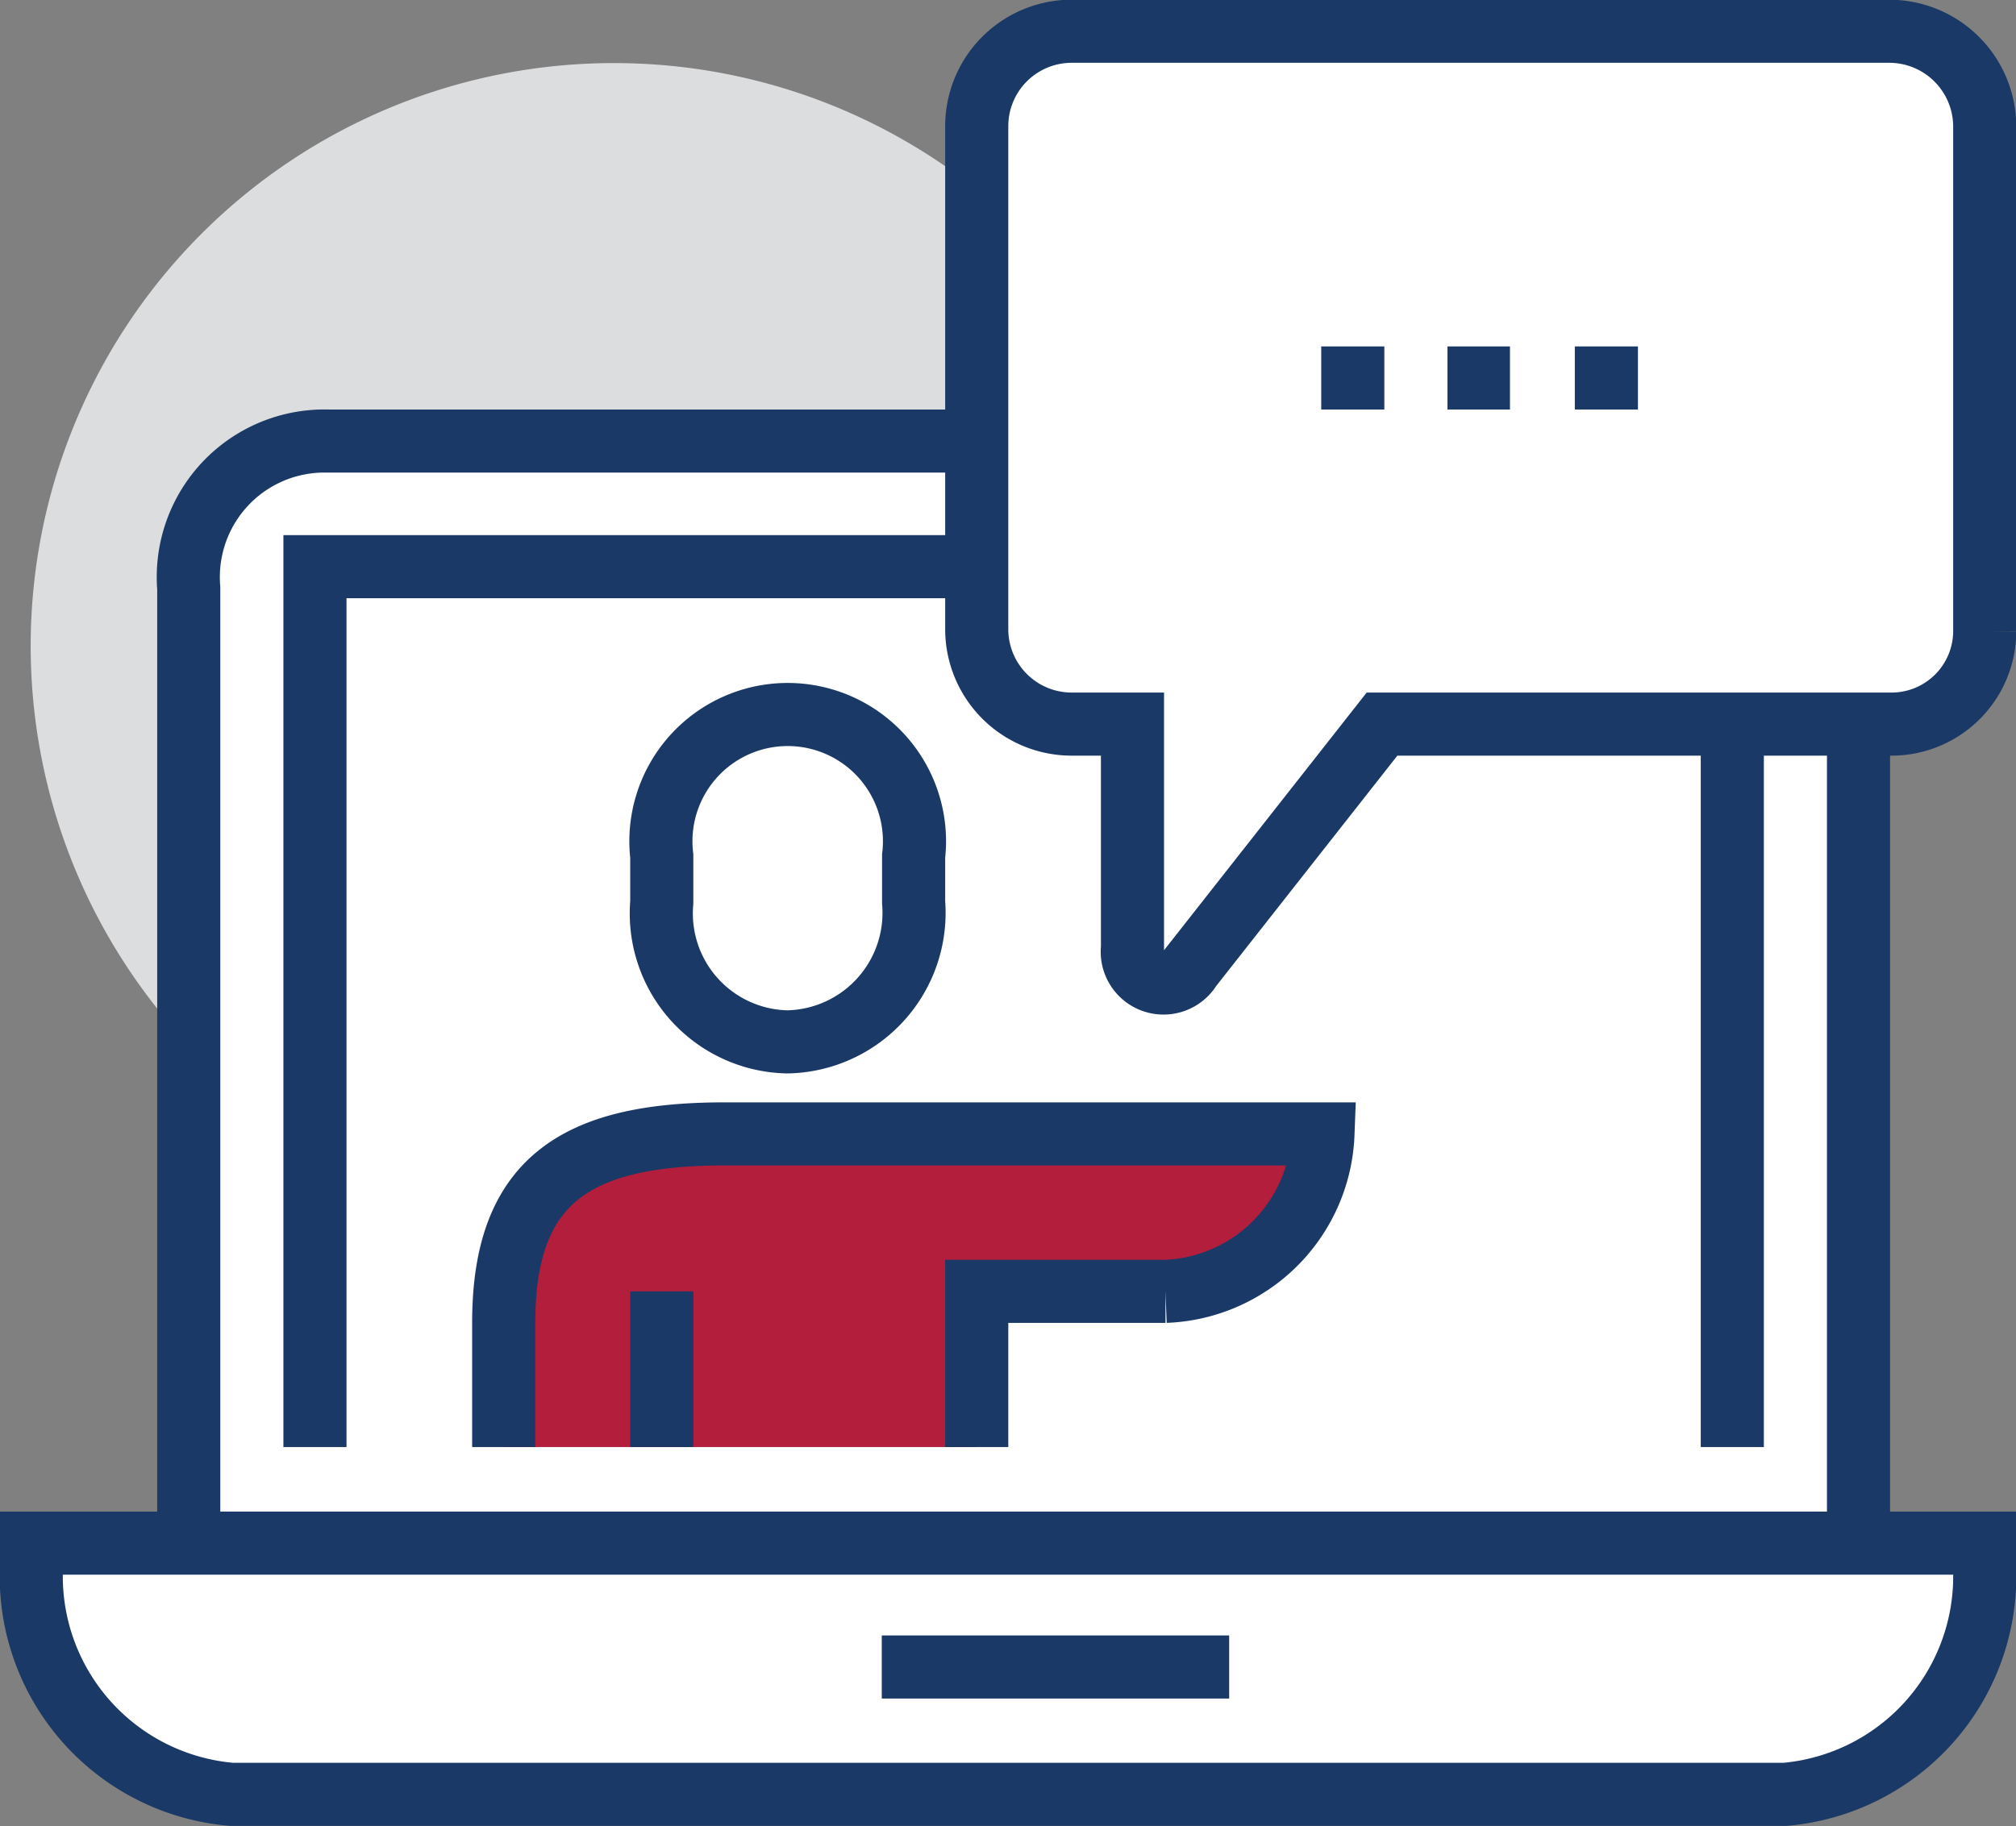
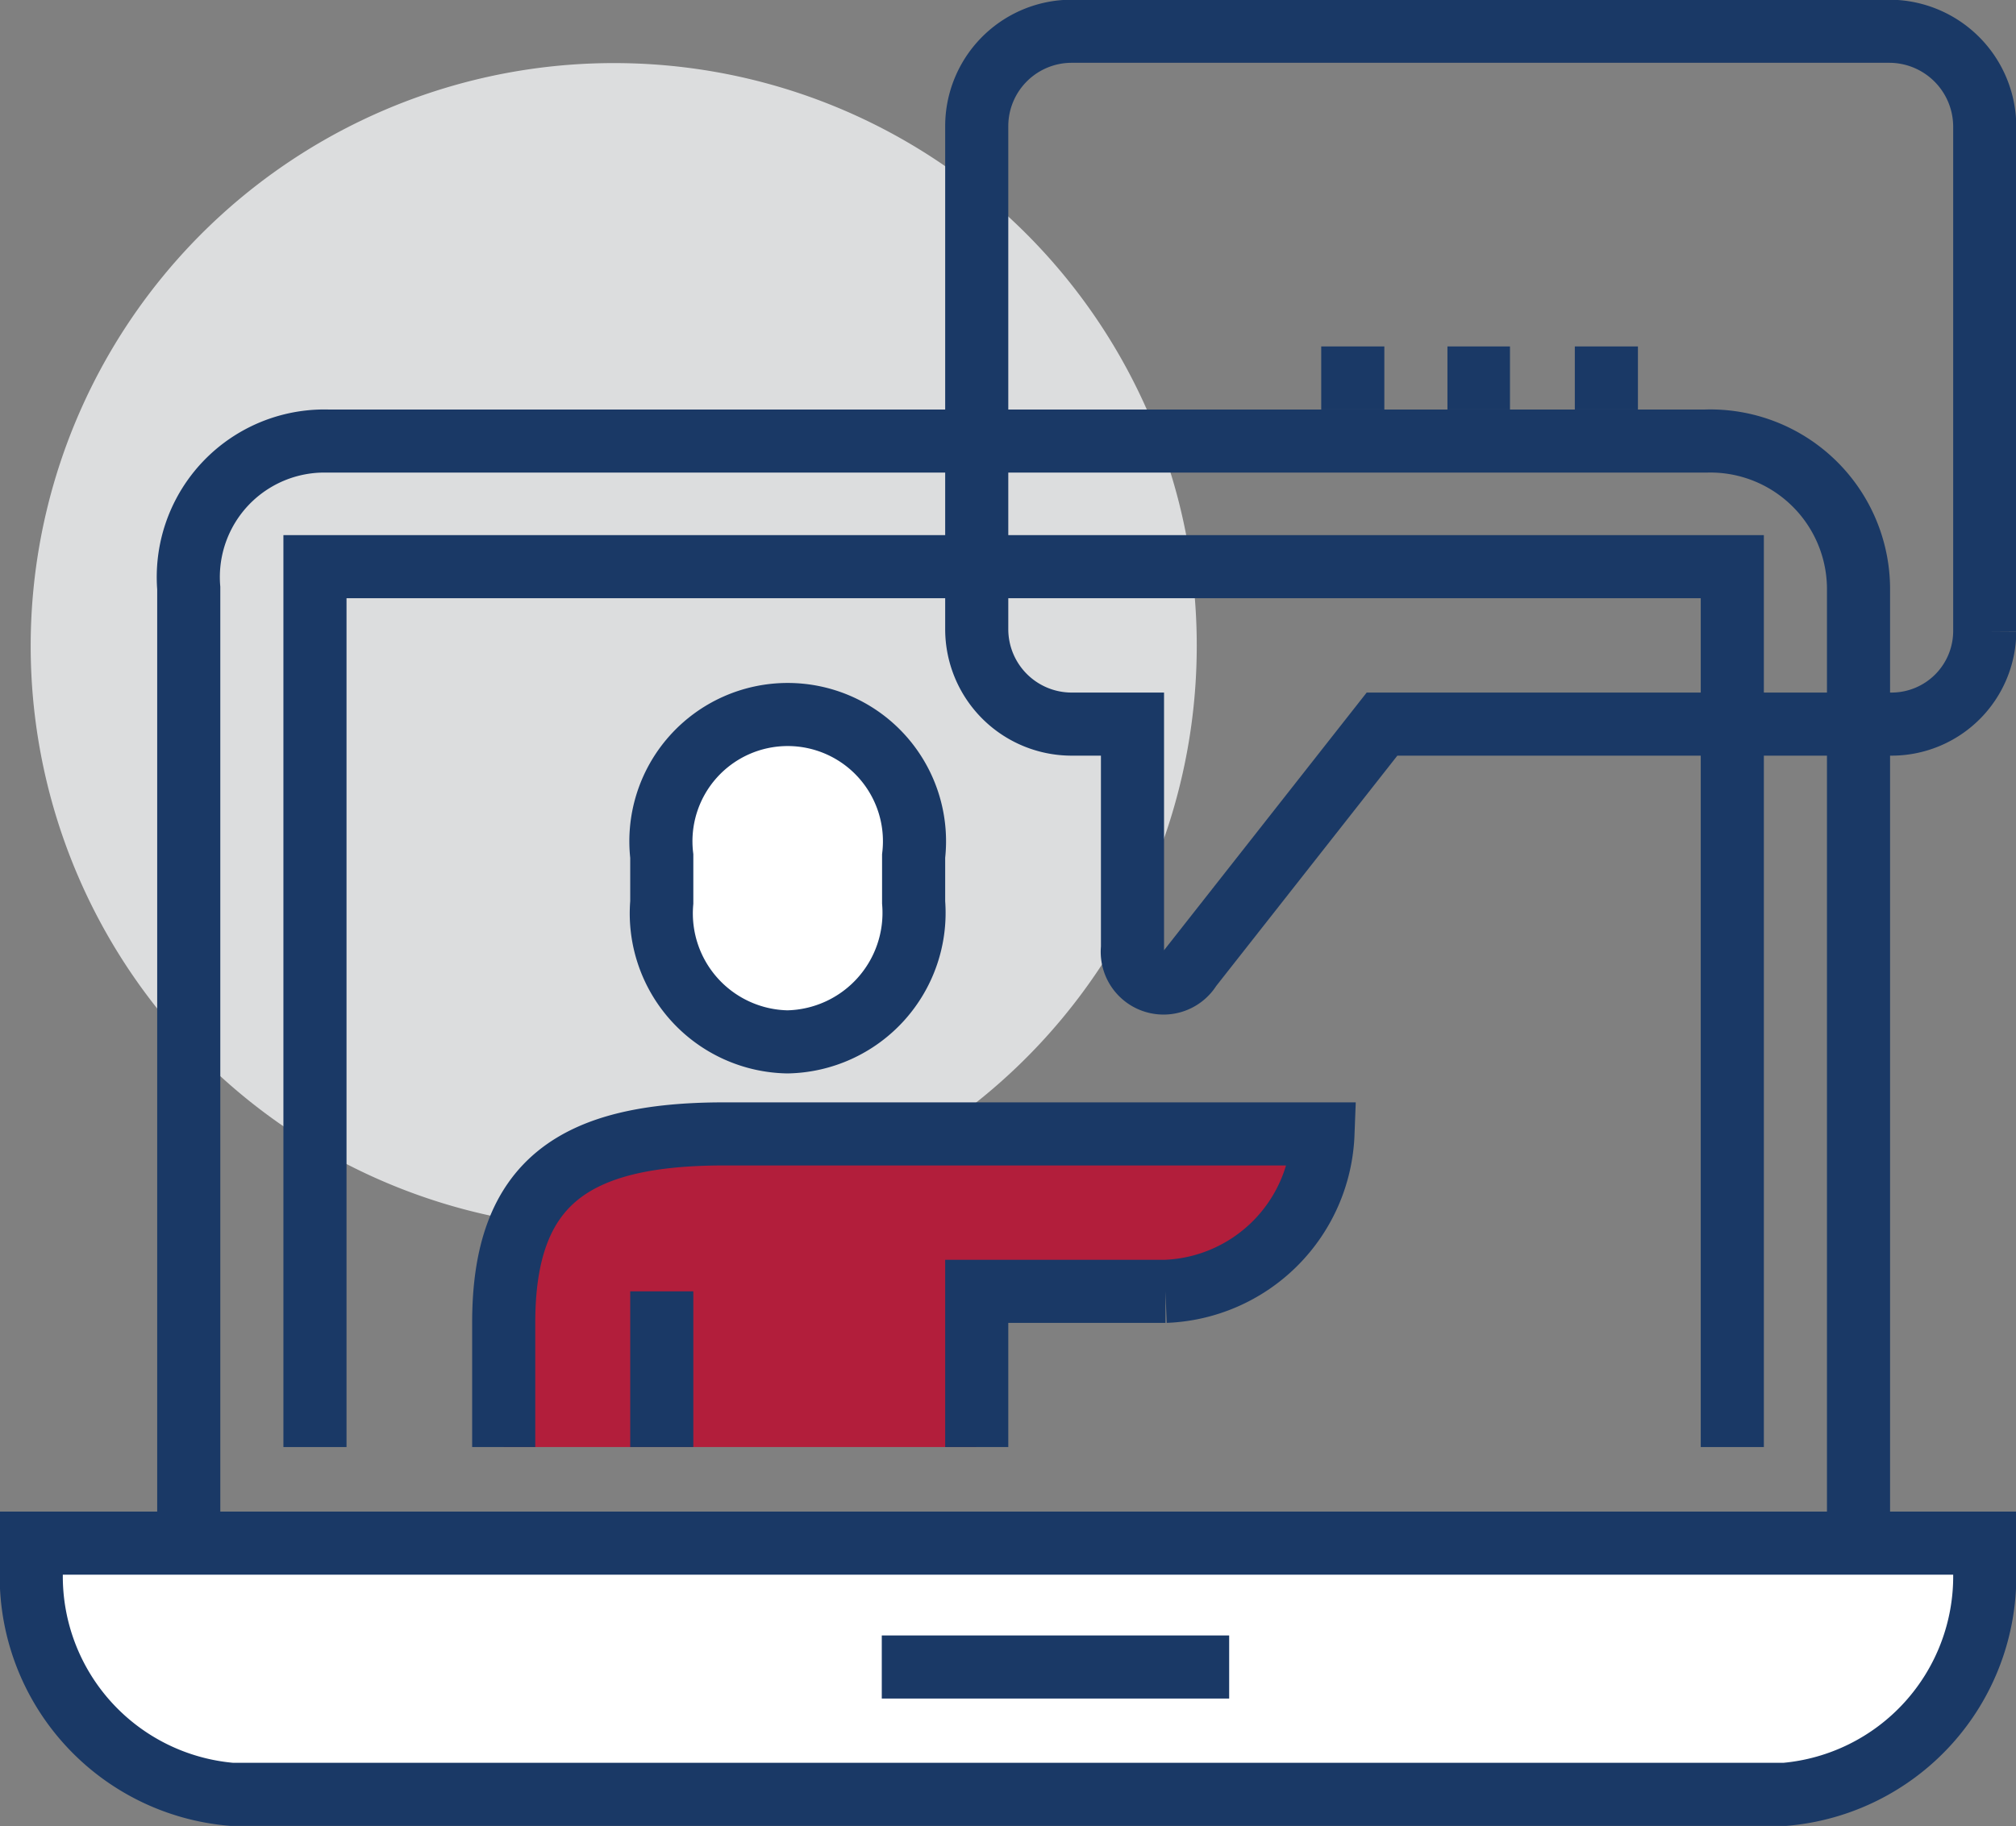
<svg xmlns="http://www.w3.org/2000/svg" viewBox="0 0 34.82 31.55">
  <rect x="0" y="0" width="34.82" height="31.55" fill="#808080" stroke="none" />
  <defs>
    <style>.cls-1{fill:#dcddde;}.cls-2{fill:#fff;}.cls-3{fill:none;stroke:#1a3966;stroke-miterlimit:10;stroke-width:1.09px;}.cls-4{fill:#b21e3b;}</style>
  </defs>
  <g id="Layer_2" data-name="Layer 2">
    <g id="Layer_1-2" data-name="Layer 1">
      <path class="cls-1" d="M20.67,11.15A10.07,10.07,0,1,1,10.61,1.09,10.06,10.06,0,0,1,20.67,11.15" />
-       <path class="cls-2" d="M29.46,7.62a2.56,2.56,0,0,1,2.64,2.54v16.5H3.26V10.16a2.35,2.35,0,0,1,2.4-2.54Z" />
      <path class="cls-3" d="M29.46,7.62a2.56,2.56,0,0,1,2.64,2.54v16.5H3.26V10.16a2.35,2.35,0,0,1,2.4-2.54Z" />
      <path class="cls-2" d="M34.28,26.66H.54v.54A3.78,3.78,0,0,0,4,31H30.83a3.78,3.78,0,0,0,3.45-3.81Z" />
      <path class="cls-3" d="M34.28,26.66H.54v.54A3.78,3.78,0,0,0,4,31H30.83a3.78,3.78,0,0,0,3.45-3.81Z" />
      <path class="cls-3" d="M5.44,25V9.79H29.92V25m-14.69,3.8h6" />
-       <path class="cls-2" d="M34.28,2.18v8.73a1.61,1.61,0,0,1-1.61,1.6h-8.8l-3.31,4.21a.54.54,0,0,1-1-.34V12.51H18.51a1.64,1.64,0,0,1-1.64-1.64V2.18A1.64,1.64,0,0,1,18.5.54H32.64a1.65,1.65,0,0,1,1.64,1.64" />
      <path class="cls-3" d="M34.28,2.18v8.73a1.61,1.61,0,0,1-1.61,1.6h-8.8l-3.31,4.21a.54.54,0,0,1-1-.34V12.51H18.51a1.64,1.64,0,0,1-1.64-1.64V2.18A1.64,1.64,0,0,1,18.5.54H32.64A1.65,1.65,0,0,1,34.28,2.18Z" />
      <path class="cls-3" d="M27.2,6.53h1.09M25,6.53h1.08m-3.26,0h1.09" />
      <path class="cls-2" d="M13.6,18a2.23,2.23,0,0,0,2.18-2.41v-.8a2.19,2.19,0,1,0-4.35,0v.8A2.22,2.22,0,0,0,13.6,18" />
      <path class="cls-3" d="M13.6,18a2.23,2.23,0,0,0,2.18-2.41v-.8a2.19,2.19,0,1,0-4.35,0v.8A2.22,2.22,0,0,0,13.6,18Z" />
      <path class="cls-4" d="M12.51,19.59c-2.58,0-3.81.82-3.81,3.26V25h8.16V22.31h3.27a2.83,2.83,0,0,0,2.72-2.72Z" />
      <path class="cls-3" d="M11.43,22.31V25m5.44,0V22.31h3.26a2.83,2.83,0,0,0,2.72-2.72H12.51c-2.58,0-3.81.82-3.81,3.26V25" />
    </g>
  </g>
</svg>